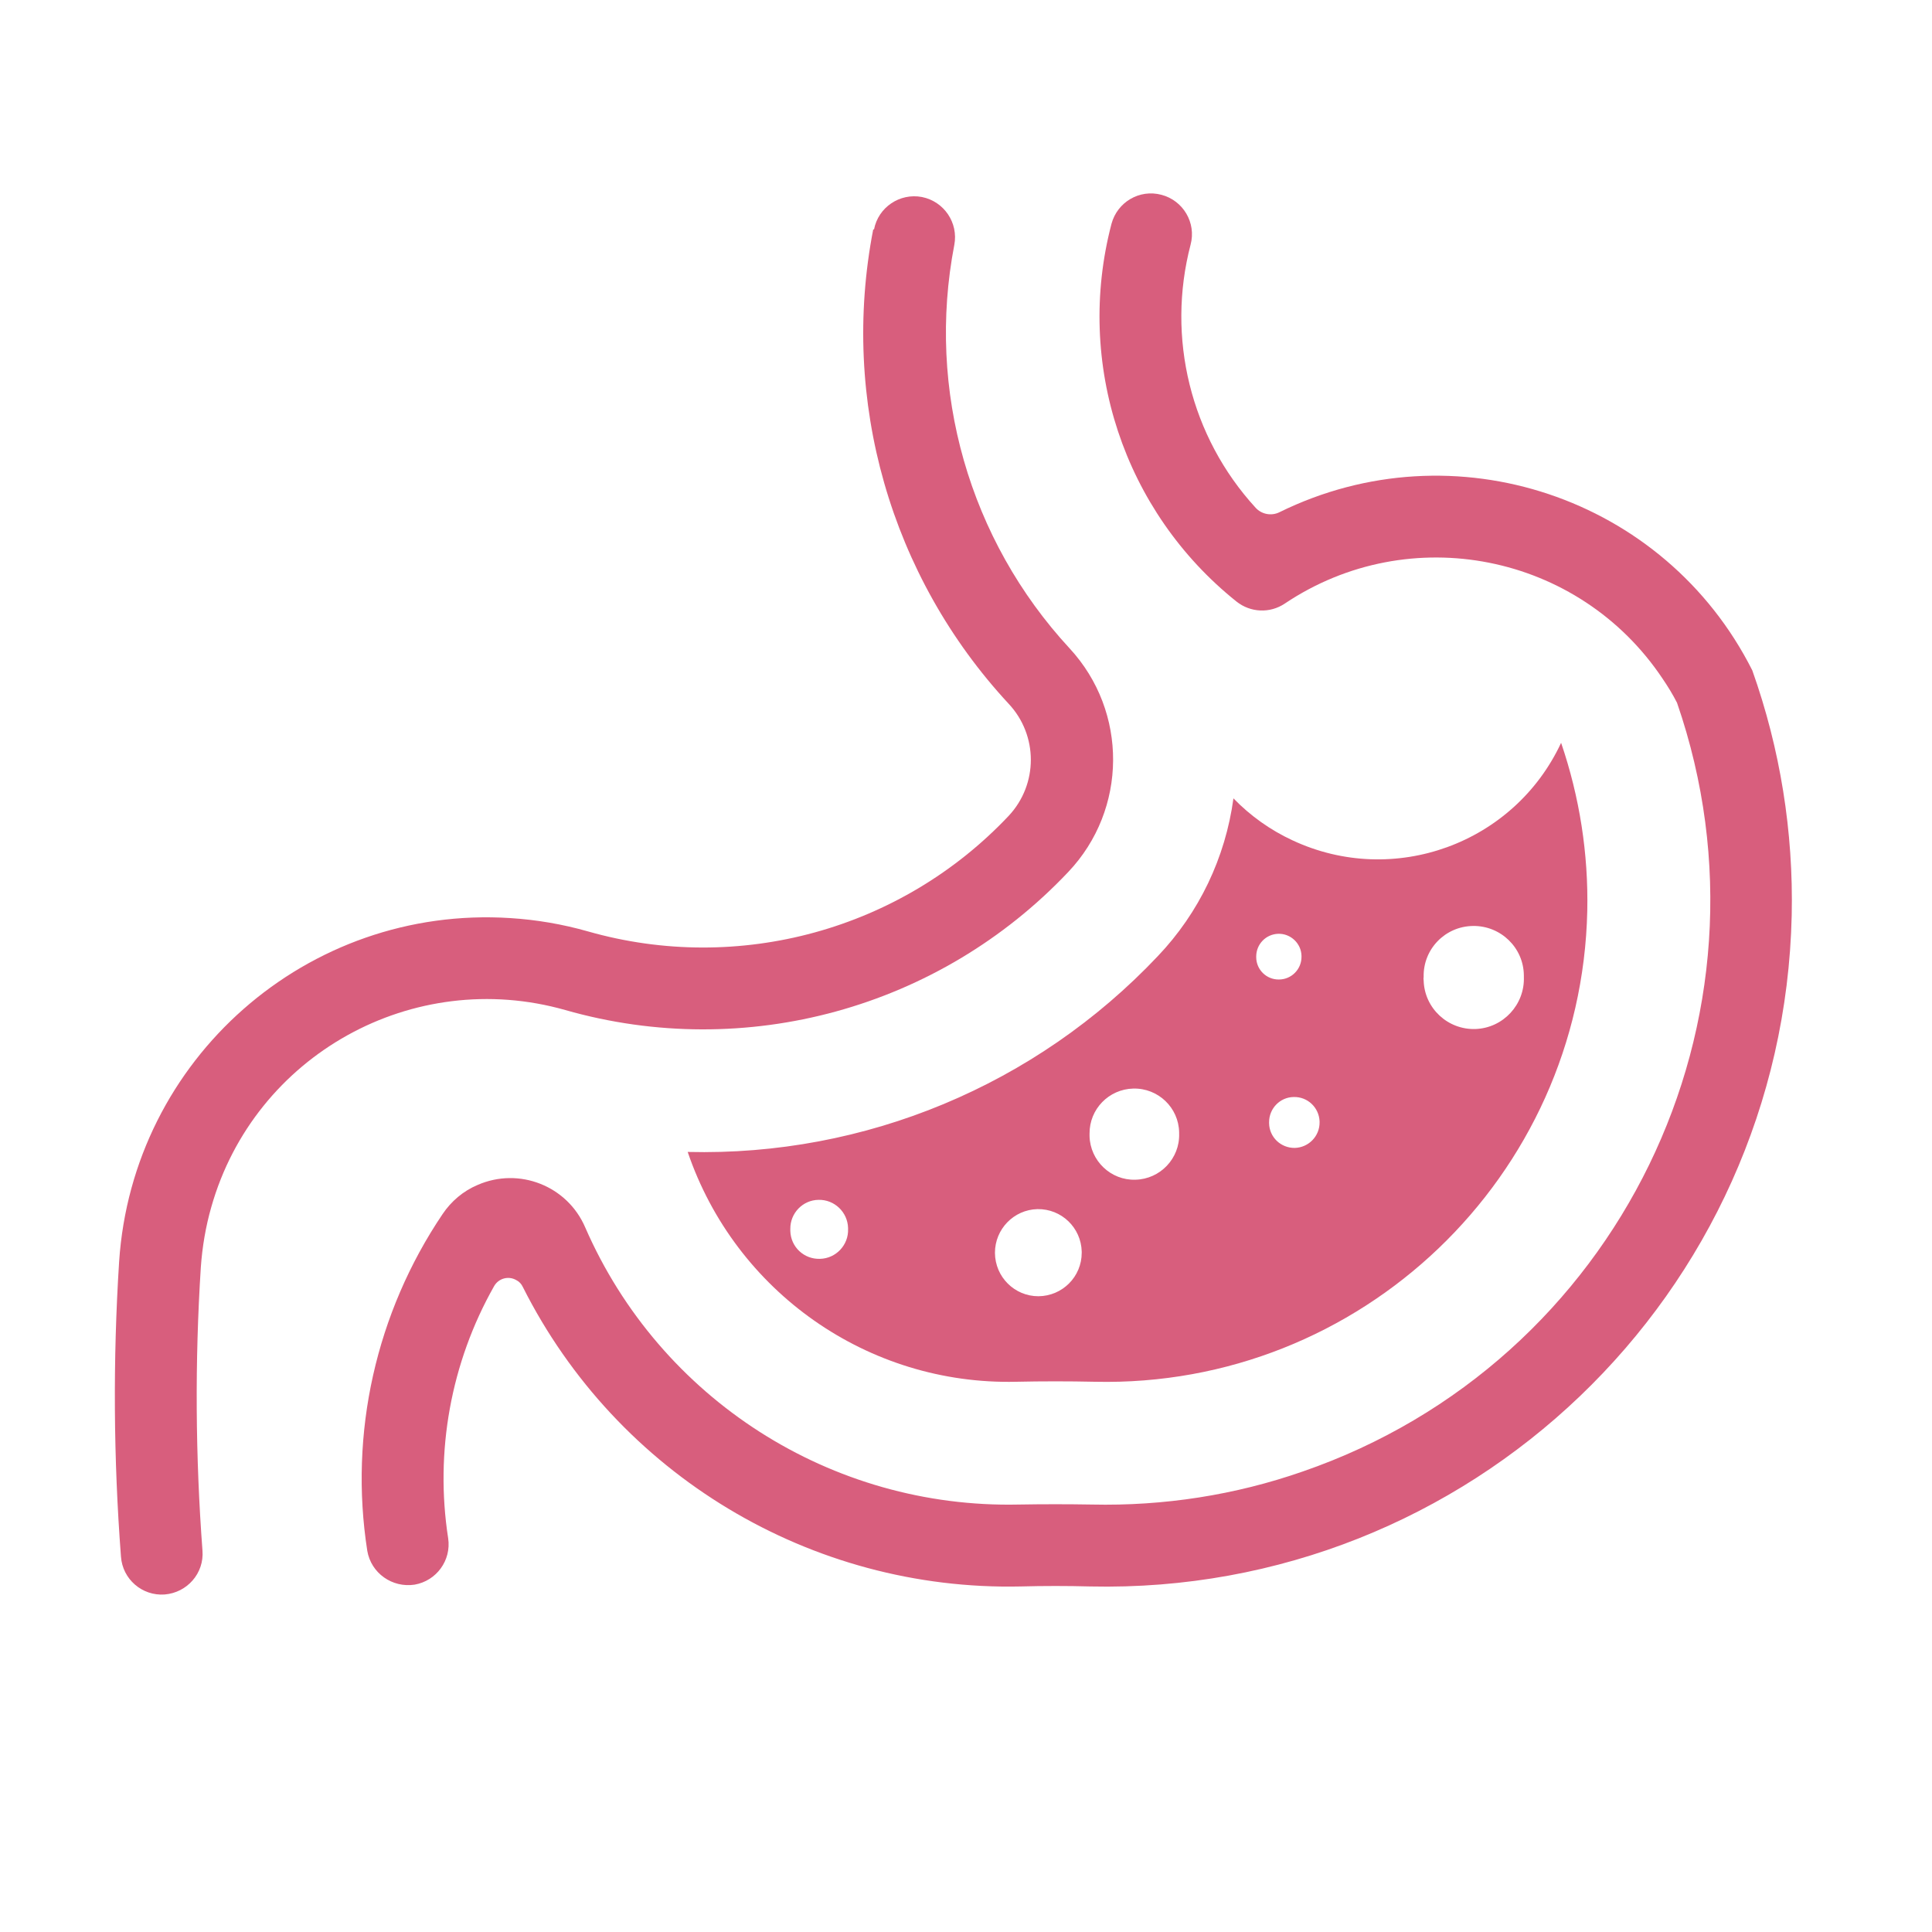
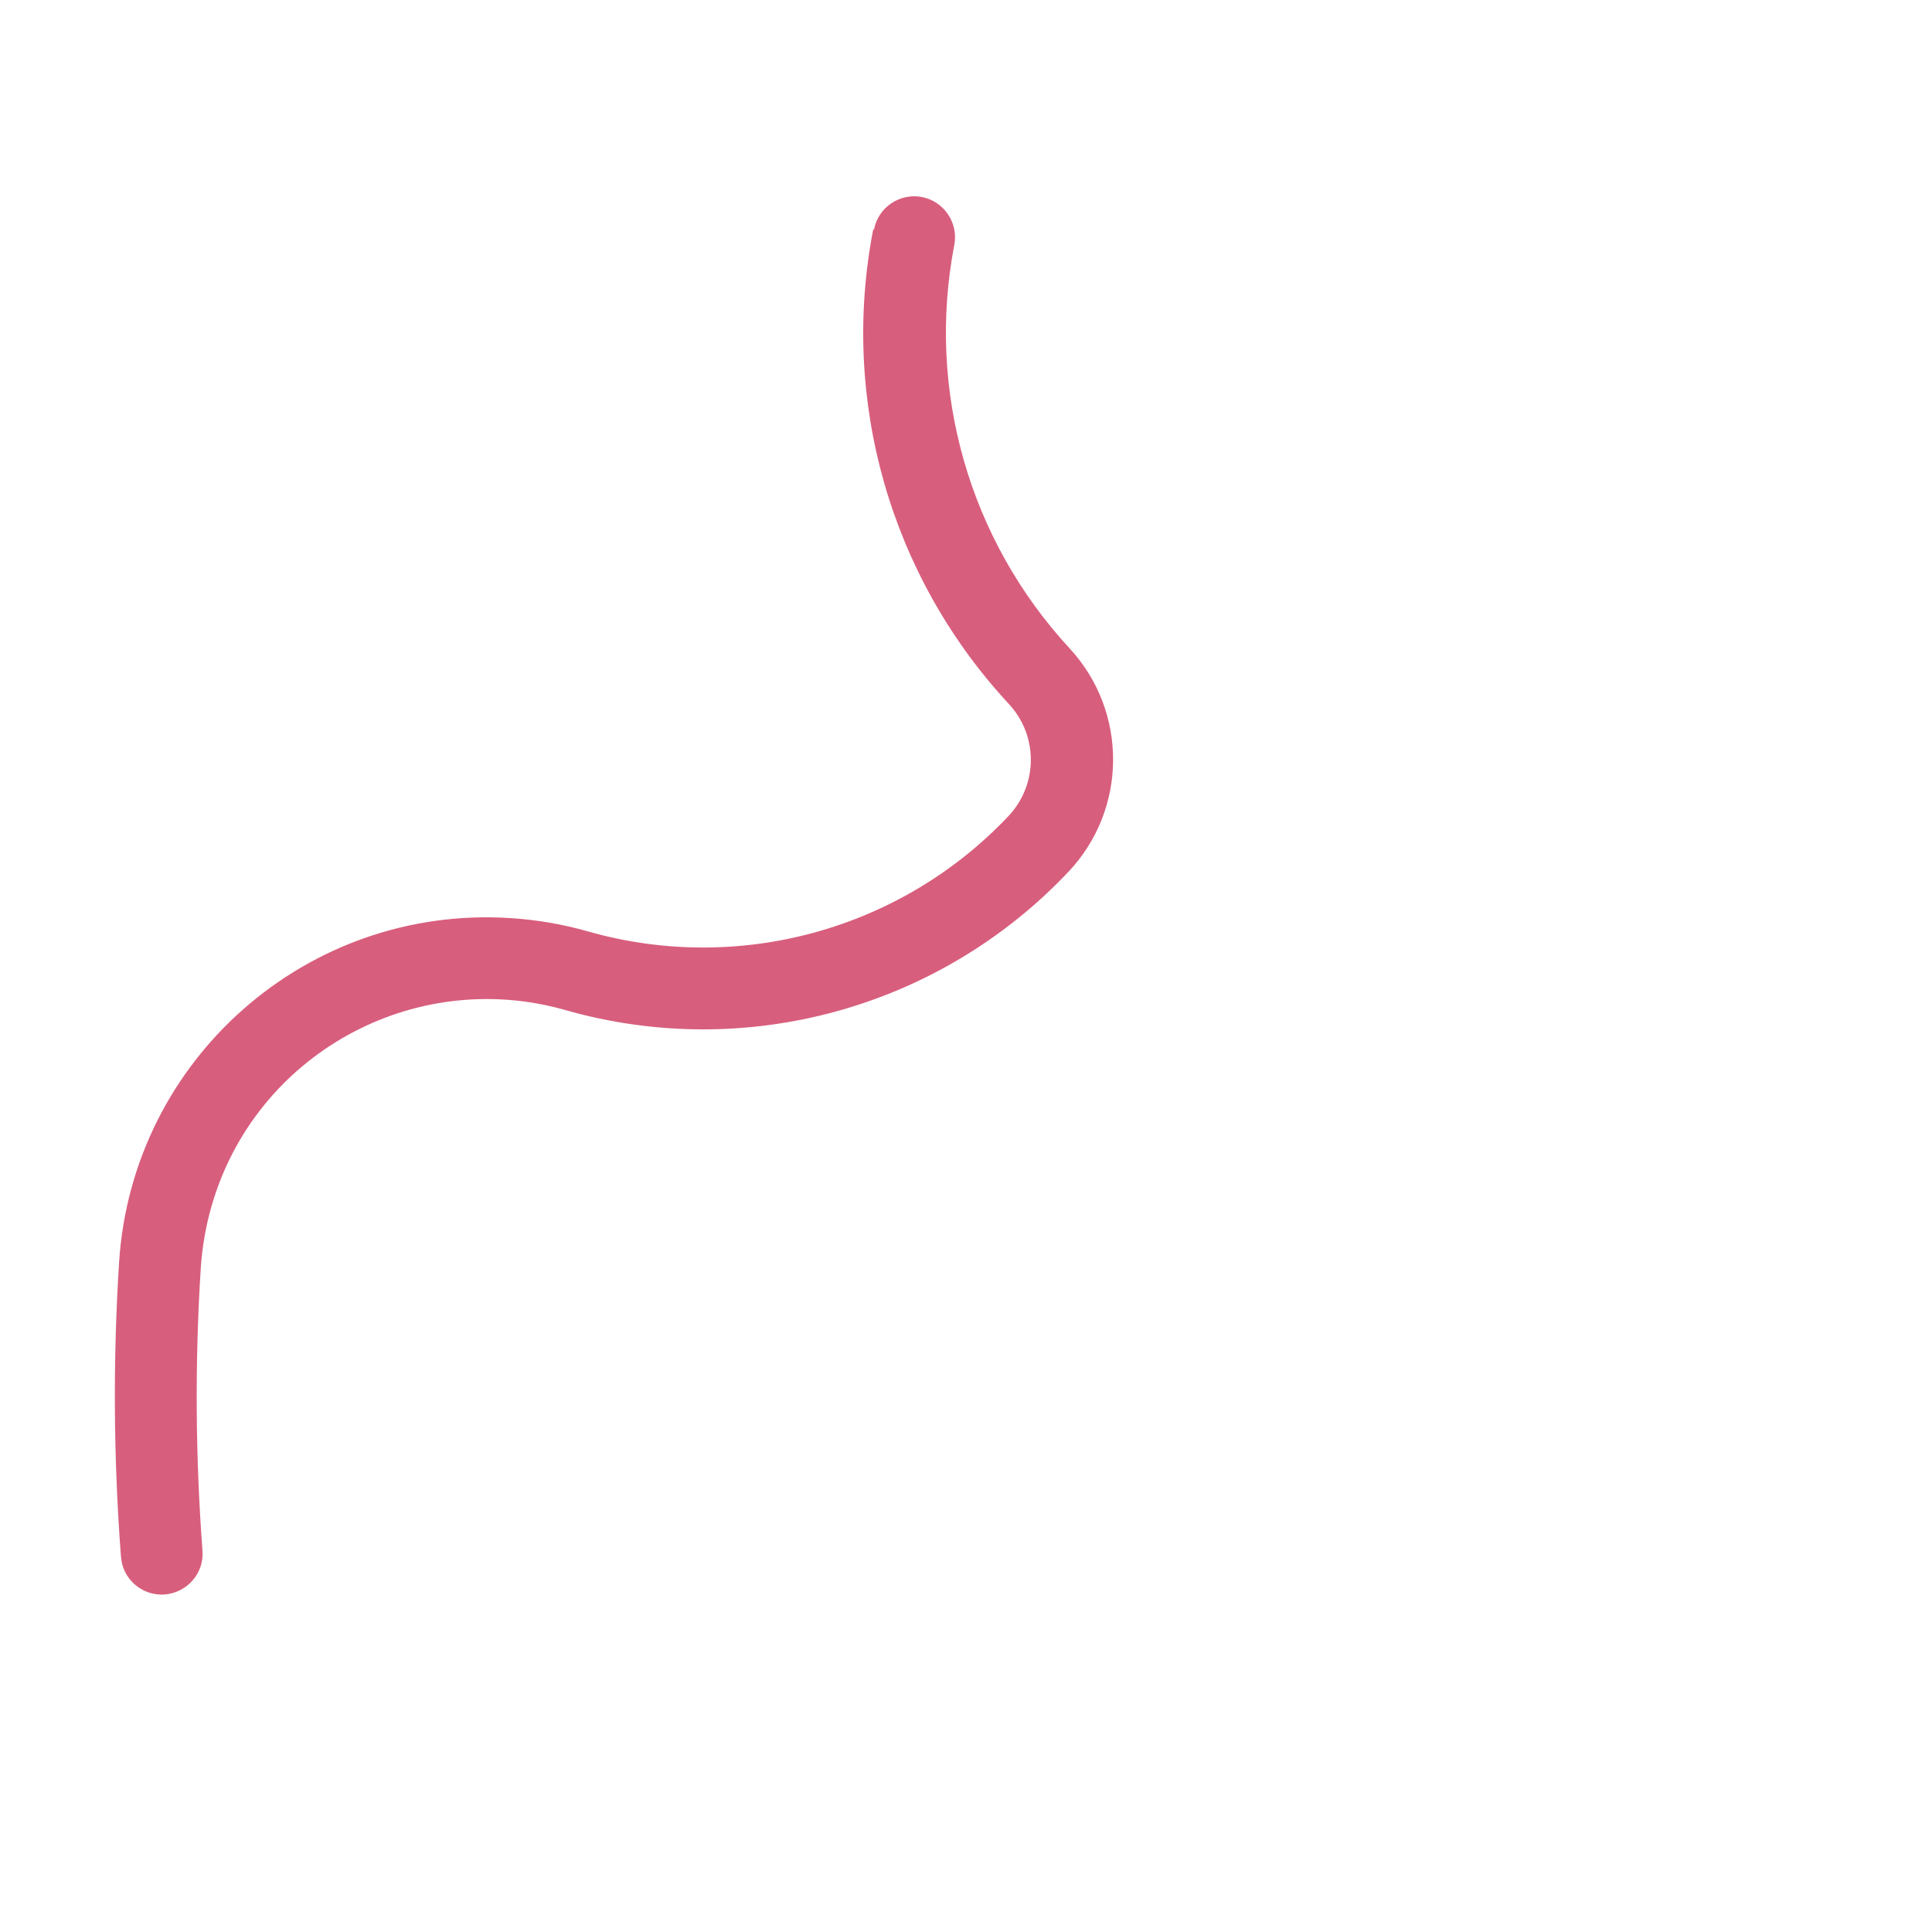
<svg xmlns="http://www.w3.org/2000/svg" width="50" viewBox="0 0 37.5 37.5" height="50" preserveAspectRatio="xMidYMid meet">
  <defs>
    <clipPath id="da61441f5c">
      <path d="M 2.23 3.754 L 22 3.754 L 22 30.949 L 2.23 30.949 Z M 2.23 3.754 " clip-rule="nonzero" />
    </clipPath>
    <clipPath id="abb73435e1">
-       <path d="M 7 3.754 L 34.781 3.754 L 34.781 30.949 L 7 30.949 Z M 7 3.754 " clip-rule="nonzero" />
-     </clipPath>
+       </clipPath>
  </defs>
-   <path fill="#d85e7d" d="M 20.137 23.469 C 20.602 23.461 20.984 23.828 20.996 24.293 C 20.996 24.301 20.996 24.309 20.996 24.316 C 20.996 24.781 20.621 25.156 20.156 25.16 C 19.691 25.16 19.316 24.785 19.312 24.32 C 19.312 24.32 19.312 24.32 19.312 24.316 C 19.312 23.859 19.676 23.48 20.137 23.469 Z M 15.887 23.289 C 16.195 23.281 16.453 23.527 16.461 23.836 C 16.461 23.844 16.461 23.848 16.461 23.855 C 16.473 24.164 16.227 24.426 15.918 24.434 C 15.605 24.445 15.348 24.203 15.34 23.891 C 15.34 23.879 15.34 23.867 15.34 23.855 C 15.336 23.547 15.582 23.293 15.887 23.289 Z M 25.109 21.293 C 25.379 21.285 25.602 21.496 25.613 21.766 C 25.613 21.773 25.613 21.773 25.613 21.781 C 25.617 22.051 25.402 22.273 25.133 22.281 C 24.859 22.285 24.637 22.07 24.633 21.801 C 24.633 21.793 24.633 21.785 24.633 21.781 C 24.633 21.516 24.844 21.297 25.109 21.293 Z M 21.996 21.129 C 22.48 21.117 22.879 21.5 22.887 21.98 C 22.887 21.988 22.887 21.996 22.887 22.004 C 22.902 22.484 22.52 22.887 22.039 22.898 C 21.562 22.914 21.16 22.531 21.148 22.051 C 21.148 22.035 21.148 22.02 21.148 22.004 C 21.145 21.527 21.523 21.141 21.996 21.129 Z M 24.809 18.125 C 25.051 18.117 25.258 18.312 25.262 18.555 C 25.262 18.559 25.262 18.562 25.262 18.566 C 25.266 18.809 25.07 19.012 24.824 19.012 C 24.582 19.016 24.383 18.82 24.383 18.578 C 24.383 18.574 24.383 18.57 24.383 18.566 C 24.383 18.328 24.57 18.133 24.809 18.125 Z M 28.59 17.973 C 29.129 17.965 29.574 18.395 29.578 18.934 C 29.578 18.941 29.578 18.953 29.578 18.961 C 29.598 19.5 29.176 19.953 28.641 19.973 C 28.102 19.992 27.648 19.57 27.633 19.031 C 27.629 19.012 27.629 18.984 27.633 18.961 C 27.621 18.422 28.051 17.98 28.59 17.973 Z M 30.301 14.418 C 29.387 16.379 27.051 17.227 25.09 16.312 C 24.66 16.113 24.27 15.836 23.941 15.496 C 23.785 16.648 23.273 17.719 22.473 18.559 C 20.109 21.062 16.793 22.445 13.348 22.359 C 14.273 25.078 16.852 26.887 19.723 26.82 C 20.23 26.809 20.742 26.809 21.25 26.82 C 26.41 26.938 30.695 22.844 30.809 17.68 C 30.832 16.57 30.66 15.469 30.301 14.418 " fill-opacity="1" fill-rule="nonzero" />
  <g clip-path="url(#da61441f5c)">
    <path fill="#d85e7d" d="M 16.965 4.453 C 17.047 4.023 17.465 3.742 17.895 3.824 C 18.324 3.91 18.605 4.324 18.523 4.754 C 17.98 7.57 18.812 10.477 20.762 12.586 C 21.895 13.812 21.887 15.711 20.734 16.926 C 18.234 19.57 14.473 20.605 10.973 19.605 C 8.02 18.766 4.941 20.473 4.102 23.426 C 3.992 23.809 3.926 24.203 3.898 24.598 C 3.781 26.43 3.793 28.266 3.93 30.098 C 3.965 30.535 3.633 30.914 3.195 30.949 C 2.758 30.98 2.379 30.652 2.348 30.215 C 2.203 28.312 2.191 26.398 2.312 24.492 C 2.57 20.555 5.965 17.566 9.906 17.82 C 10.414 17.852 10.918 17.938 11.41 18.078 C 14.34 18.914 17.492 18.047 19.578 15.836 C 20.152 15.223 20.152 14.273 19.578 13.66 C 17.285 11.188 16.305 7.77 16.949 4.453 L 16.965 4.453 " fill-opacity="1" fill-rule="nonzero" />
  </g>
  <g clip-path="url(#abb73435e1)">
    <path fill="#d85e7d" d="M 24.938 11.715 C 27.363 10.09 30.648 10.742 32.27 13.172 C 32.371 13.32 32.469 13.48 32.551 13.641 C 34.668 19.77 31.414 26.449 25.285 28.562 C 23.973 29.02 22.586 29.234 21.195 29.203 C 20.719 29.195 20.246 29.195 19.777 29.203 C 16.137 29.285 12.812 27.156 11.359 23.824 C 11.012 23.016 10.074 22.648 9.27 23 C 8.992 23.117 8.758 23.316 8.59 23.566 C 7.297 25.484 6.773 27.82 7.129 30.102 C 7.203 30.535 7.613 30.824 8.047 30.758 C 8.473 30.684 8.762 30.285 8.699 29.859 C 8.438 28.176 8.75 26.449 9.59 24.965 C 9.676 24.812 9.871 24.758 10.023 24.848 C 10.078 24.875 10.121 24.922 10.148 24.98 C 11.977 28.617 15.738 30.883 19.812 30.793 C 20.262 30.781 20.711 30.781 21.16 30.793 C 28.516 30.957 34.613 25.125 34.777 17.766 C 34.812 16.148 34.555 14.539 34.012 13.012 C 32.316 9.645 28.219 8.277 24.836 9.941 C 24.68 10.02 24.488 9.984 24.371 9.855 C 23.109 8.477 22.637 6.555 23.109 4.75 C 23.223 4.324 22.965 3.891 22.543 3.781 C 22.117 3.668 21.688 3.922 21.574 4.344 C 20.863 7.055 21.812 9.926 24 11.676 C 24.27 11.891 24.648 11.91 24.938 11.715 " fill-opacity="1" fill-rule="nonzero" />
  </g>
</svg>